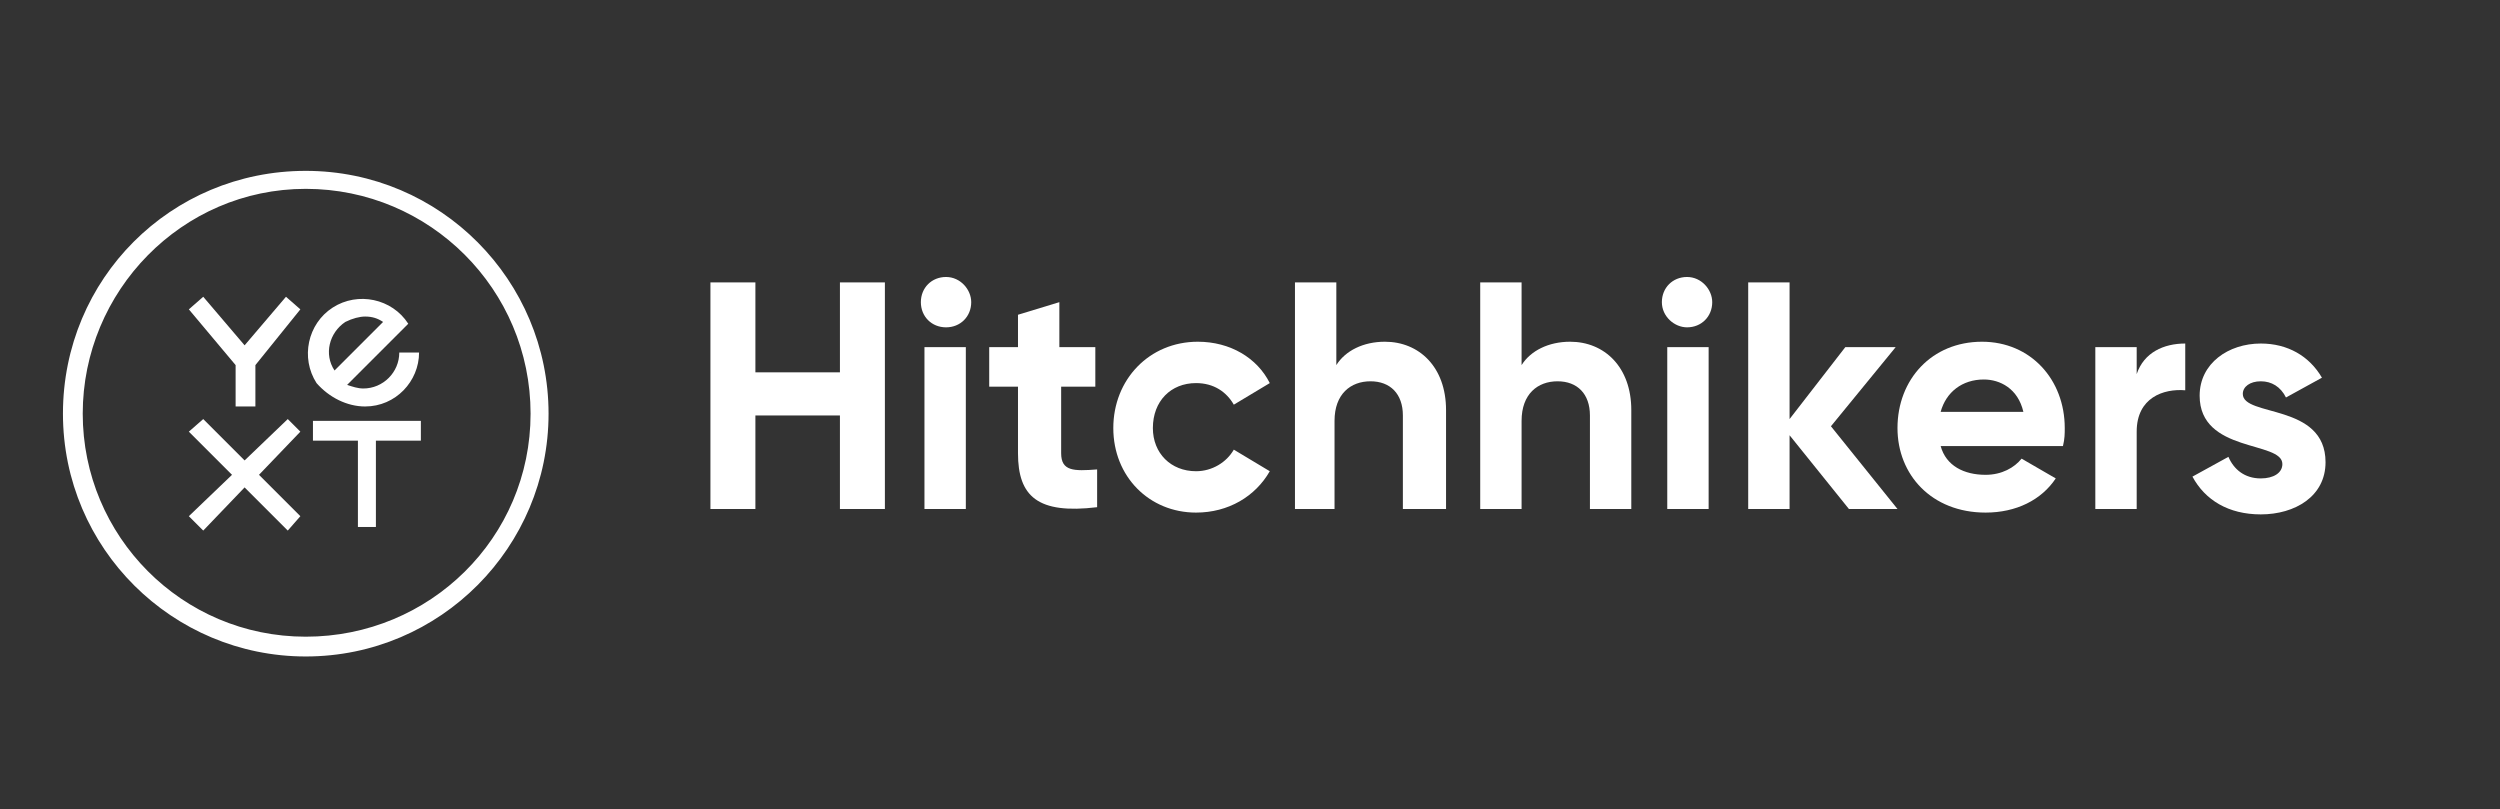
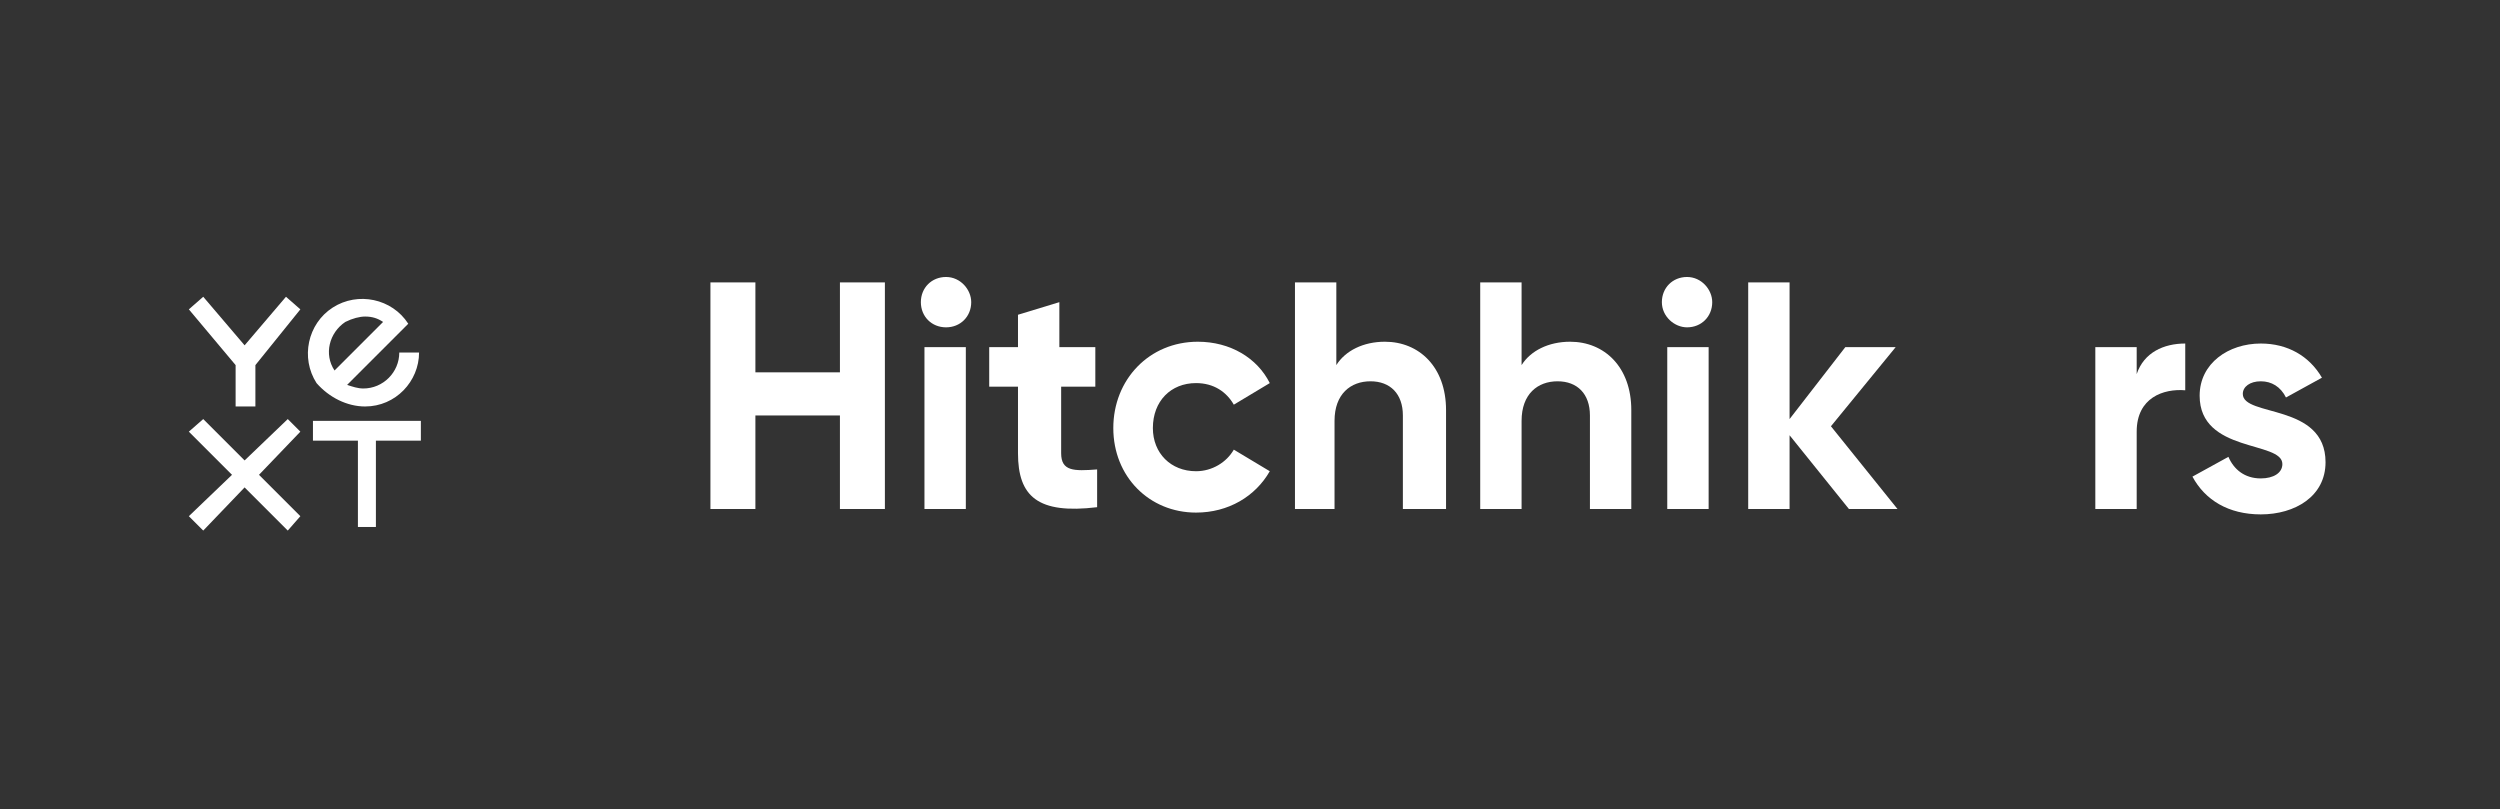
<svg xmlns="http://www.w3.org/2000/svg" version="1.1" id="Layer_1" x="0px" y="0px" viewBox="0 0 139 45" style="enable-background:new 0 0 139 45;" xml:space="preserve">
  <rect x="0" y="0" width="139" height="45" fill="#333333" stroke="none" />
  <style type="text/css">
	.st0{enable-background:new    ;}
	.st1{fill:#FFFFFF;}
</style>
  <title>HH-sketches</title>
  <g class="st0">
    <path class="st1" d="M49.2,15.7v12.6h-2.5v-5.2h-4.7v5.2h-2.5V15.7h2.5v5h4.7v-5H49.2z" />
    <path class="st1" d="M51.2,16.8c0-0.8,0.6-1.4,1.4-1.4c0.8,0,1.4,0.7,1.4,1.4c0,0.8-0.6,1.4-1.4,1.4C51.8,18.2,51.2,17.6,51.2,16.8   z M51.4,19.3h2.3v9h-2.3V19.3z" />
  </g>
  <g class="st0">
    <path class="st1" d="M59,21.5v3.7c0,1,0.7,1,2,0.9v2.1c-3.3,0.4-4.4-0.6-4.4-3v-3.7h-1.6v-2.2h1.6v-1.8l2.3-0.7v2.5h2v2.2H59z" />
  </g>
  <g class="st0">
    <path class="st1" d="M61.9,23.8c0-2.7,2-4.8,4.7-4.8c1.8,0,3.3,0.9,4,2.3l-2,1.2c-0.4-0.7-1.1-1.2-2.1-1.2c-1.4,0-2.4,1-2.4,2.5   c0,1.4,1,2.4,2.4,2.4c0.9,0,1.7-0.5,2.1-1.2l2,1.2c-0.8,1.4-2.3,2.3-4.1,2.3C63.9,28.5,61.9,26.5,61.9,23.8z" />
  </g>
  <g class="st0">
    <path class="st1" d="M80.4,22.8v5.5H78v-5.2c0-1.2-0.7-1.9-1.8-1.9c-1.1,0-2,0.7-2,2.2v4.9H72V15.7h2.3v4.6   c0.5-0.8,1.5-1.3,2.7-1.3C78.9,19,80.4,20.4,80.4,22.8z" />
    <path class="st1" d="M90.7,22.8v5.5h-2.3v-5.2c0-1.2-0.7-1.9-1.8-1.9c-1.1,0-2,0.7-2,2.2v4.9h-2.3V15.7h2.3v4.6   c0.5-0.8,1.5-1.3,2.7-1.3C89.2,19,90.7,20.4,90.7,22.8z" />
    <path class="st1" d="M92.4,16.8c0-0.8,0.6-1.4,1.4-1.4c0.8,0,1.4,0.7,1.4,1.4c0,0.8-0.6,1.4-1.4,1.4C93.1,18.2,92.4,17.6,92.4,16.8   z M92.7,19.3H95v9h-2.3V19.3z" />
  </g>
  <g class="st0">
    <path class="st1" d="M102.8,28.3l-3.3-4.1v4.1h-2.3V15.7h2.3v7.6l3.1-4h2.8l-3.6,4.4l3.7,4.6H102.8z" />
  </g>
  <g class="st0">
-     <path class="st1" d="M110.4,26.4c0.9,0,1.6-0.4,2-0.9l1.9,1.1c-0.8,1.2-2.2,1.9-3.9,1.9c-3,0-4.9-2.1-4.9-4.7   c0-2.7,1.9-4.8,4.7-4.8c2.7,0,4.6,2.1,4.6,4.8c0,0.3,0,0.6-0.1,1h-6.8C108.2,25.9,109.2,26.4,110.4,26.4z M112.5,22.9   c-0.3-1.3-1.3-1.8-2.2-1.8c-1.2,0-2.1,0.7-2.4,1.8H112.5z" />
-   </g>
+     </g>
  <g class="st0">
    <path class="st1" d="M121.5,19.1v2.6c-1.2-0.1-2.7,0.4-2.7,2.3v4.3h-2.3v-9h2.3v1.5C119.2,19.6,120.3,19.1,121.5,19.1z" />
  </g>
  <g class="st0">
    <path class="st1" d="M129.3,25.7c0,1.9-1.7,2.9-3.6,2.9c-1.8,0-3.1-0.8-3.8-2.1l2-1.1c0.3,0.7,0.9,1.2,1.8,1.2   c0.7,0,1.2-0.3,1.2-0.8c0-1.3-4.6-0.6-4.6-3.8c0-1.8,1.6-2.9,3.4-2.9c1.5,0,2.7,0.7,3.4,1.9l-2,1.1c-0.3-0.6-0.8-0.9-1.4-0.9   c-0.6,0-1,0.3-1,0.7C124.7,23.2,129.3,22.4,129.3,25.7z" />
  </g>
-   <path id="Circle" class="st1" d="M17,9.5C9.5,9.5,3.5,15.5,3.5,23c0,7.5,6.1,13.5,13.5,13.5c7.5,0,13.5-6.1,13.5-13.5  S24.5,9.5,17,9.5C17,9.5,17,9.5,17,9.5z M17,35.4c-6.9,0-12.4-5.6-12.4-12.4S10.1,10.5,17,10.5S29.5,16.1,29.5,23c0,0,0,0,0,0  C29.5,29.9,23.9,35.4,17,35.4C17,35.4,17,35.4,17,35.4L17,35.4z" />
  <polygon id="T" class="st1" points="17.4,24.5 19.9,24.5 19.9,29.3 20.9,29.3 20.9,24.5 23.4,24.5 23.4,23.4 17.4,23.4 " />
  <polygon id="X" class="st1" points="16,23.3 13.6,25.6 11.3,23.3 10.5,24 12.9,26.4 10.5,28.7 11.3,29.5 13.6,27.1 16,29.5   16.7,28.7 14.4,26.4 16.7,24 " />
-   <path id="E" class="st1" d="M20.3,22.6c1.7,0,3-1.4,3-3c0,0,0,0,0,0h-1.1c0,1.1-0.9,2-2,2c-0.3,0-0.6-0.1-0.9-0.2l2.6-2.6l0.8-0.8  c-0.9-1.4-2.8-1.8-4.2-0.9c-1.4,0.9-1.8,2.8-0.9,4.2C18.3,22.1,19.3,22.6,20.3,22.6L20.3,22.6z M20.3,17.6c0.4,0,0.7,0.1,1,0.3  l-2.7,2.7c-0.6-0.9-0.3-2.1,0.6-2.7C19.6,17.7,20,17.6,20.3,17.6L20.3,17.6z" />
+   <path id="E" class="st1" d="M20.3,22.6c1.7,0,3-1.4,3-3c0,0,0,0,0,0h-1.1c0,1.1-0.9,2-2,2c-0.3,0-0.6-0.1-0.9-0.2l2.6-2.6l0.8-0.8  c-0.9-1.4-2.8-1.8-4.2-0.9c-1.4,0.9-1.8,2.8-0.9,4.2C18.3,22.1,19.3,22.6,20.3,22.6z M20.3,17.6c0.4,0,0.7,0.1,1,0.3  l-2.7,2.7c-0.6-0.9-0.3-2.1,0.6-2.7C19.6,17.7,20,17.6,20.3,17.6L20.3,17.6z" />
  <polygon id="Y" class="st1" points="13.6,19.2 11.3,16.5 10.5,17.2 13.1,20.3 13.1,22.6 14.2,22.6 14.2,20.3 16.7,17.2 15.9,16.5   " />
</svg>